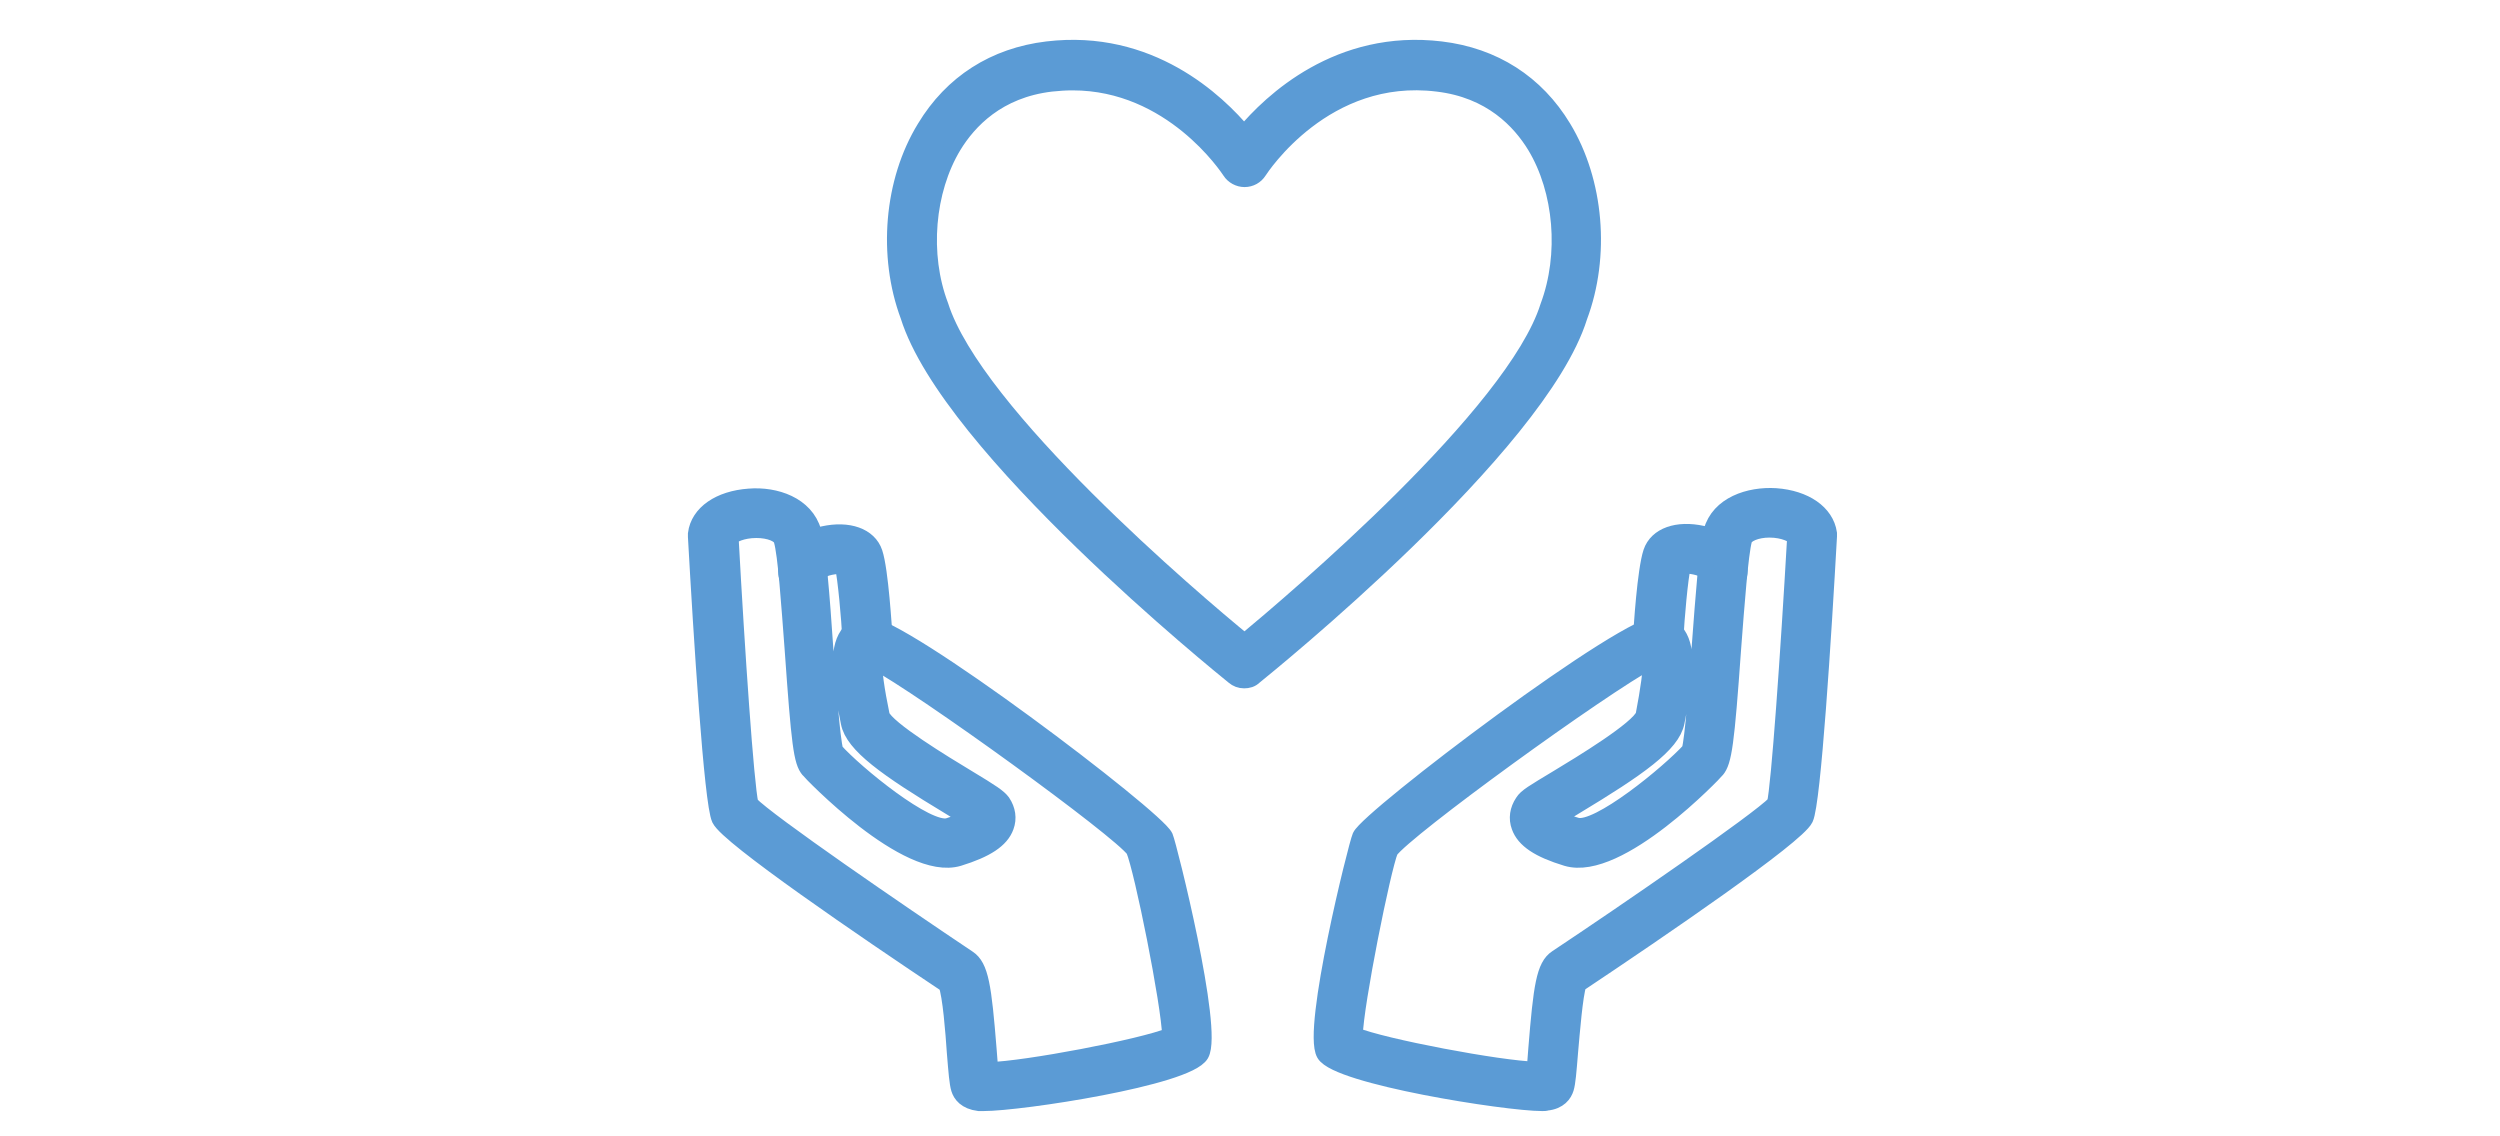
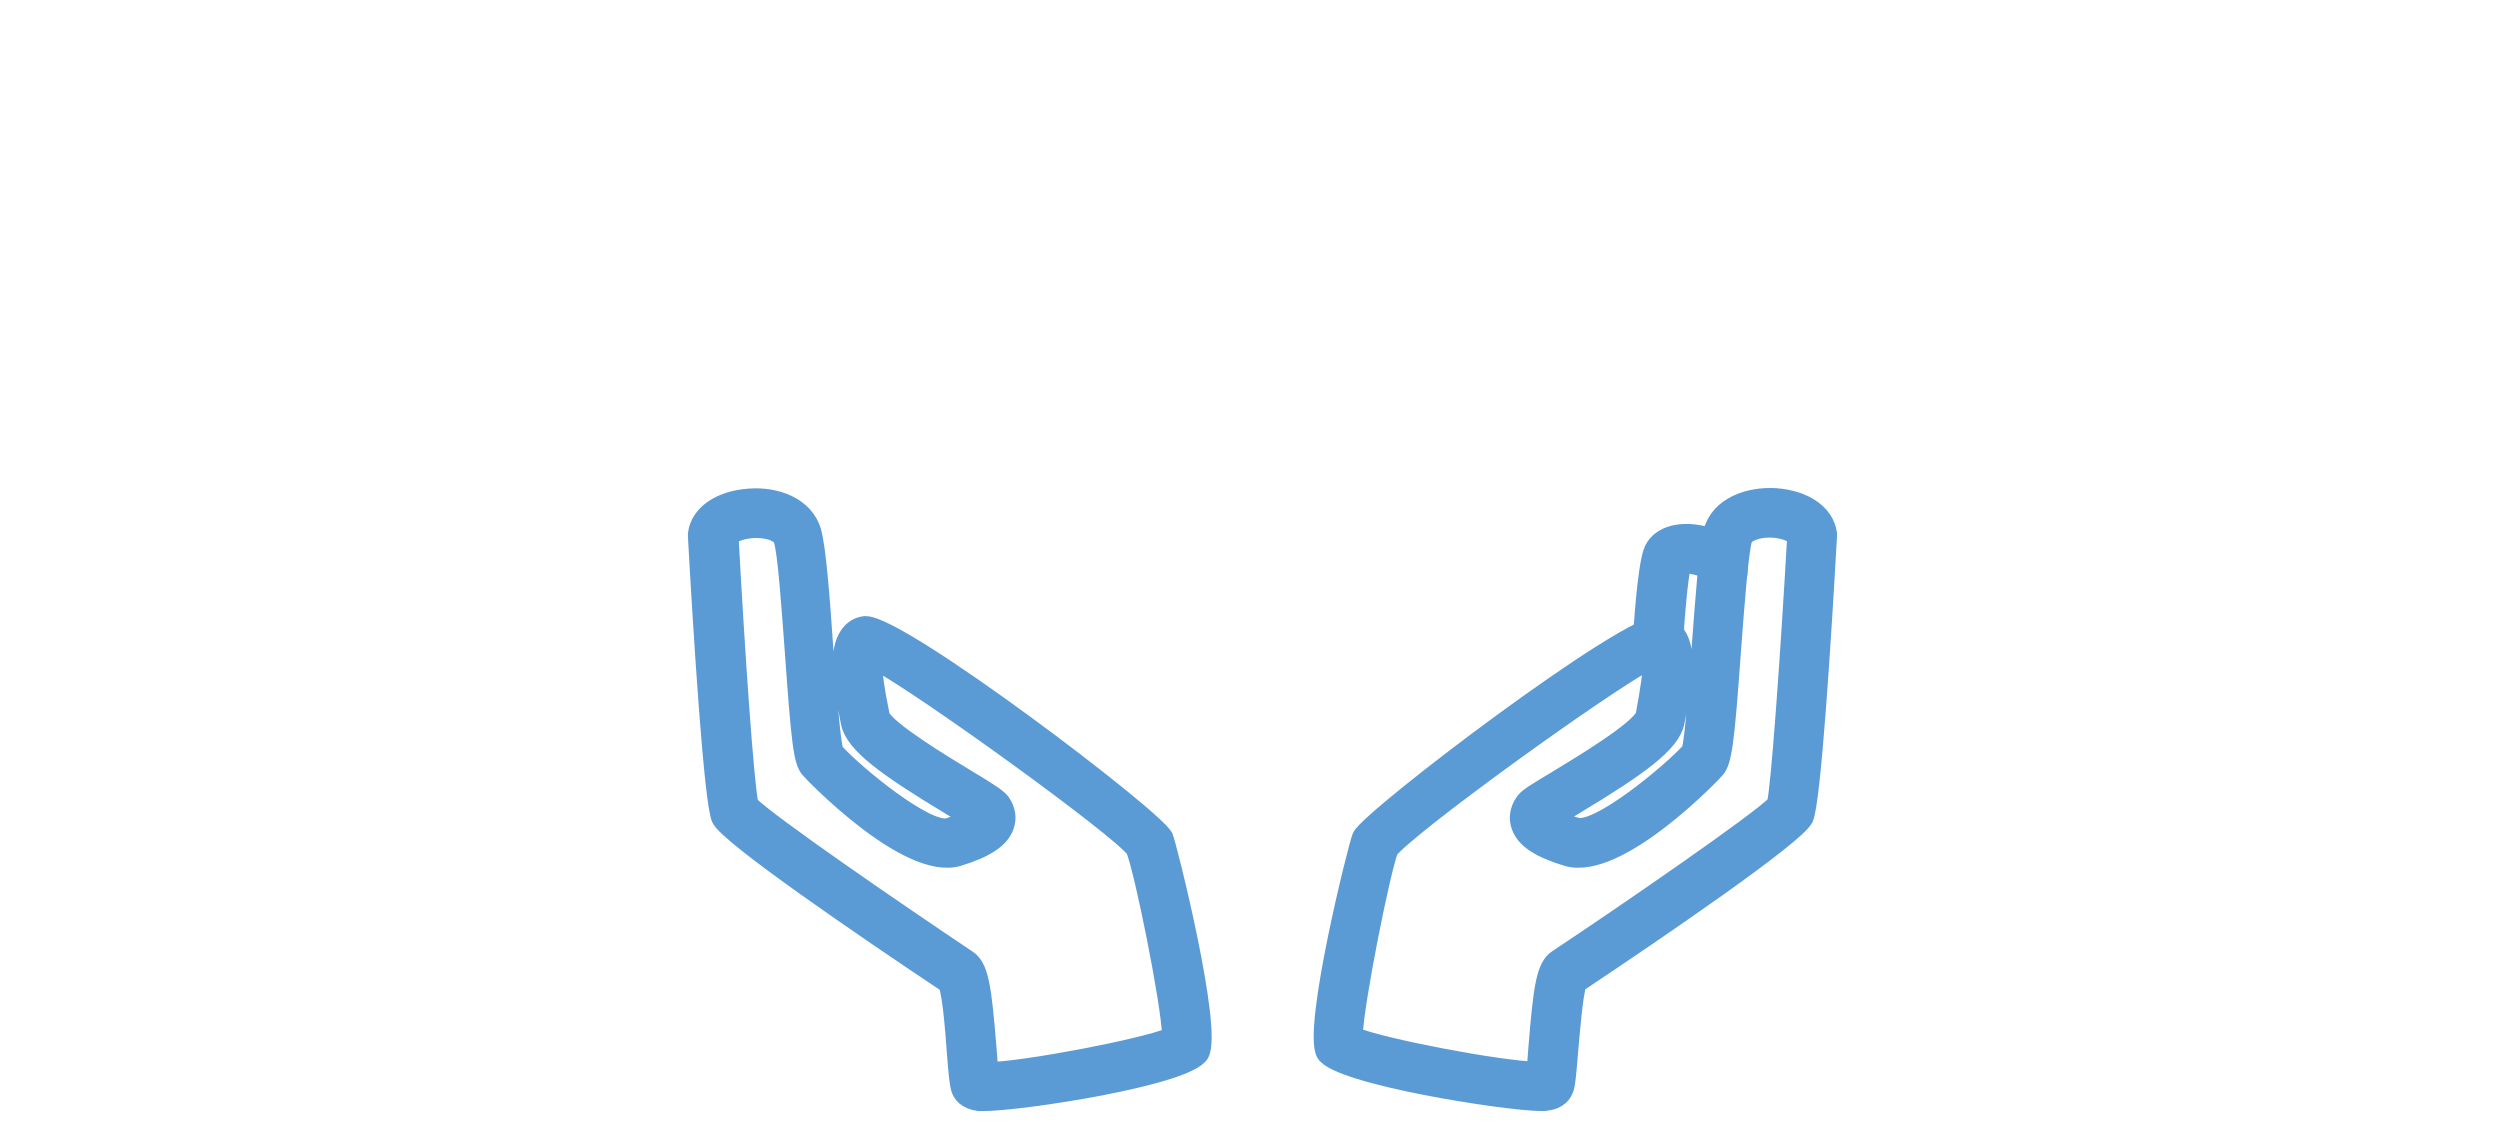
<svg xmlns="http://www.w3.org/2000/svg" version="1.1" id="Layer_1" x="0px" y="0px" viewBox="0 0 592 269" style="enable-background:new 0 0 592 269;" xml:space="preserve">
  <style type="text/css">
	.st0{display:none;}
	.st1{display:inline;}
	.st2{fill:#5B9BD5;stroke:#5B9BD5;stroke-width:5;stroke-miterlimit:10;}
	.st3{fill:#5B9BD5;stroke:#5B9BD5;stroke-width:4;stroke-miterlimit:10;}
</style>
  <g class="st0">
    <g class="st1">
      <g>
        <path class="st2" d="M297.1,154.8c-10.7,0-19.3-8.7-19.3-19.3s8.7-19.3,19.3-19.3c10.7,0,19.3,8.7,19.3,19.3     S307.7,154.8,297.1,154.8z M297.1,123.4c-6.7,0-12.1,5.4-12.1,12.1s5.4,12.1,12.1,12.1s12.1-5.4,12.1-12.1     S303.7,123.4,297.1,123.4z" />
      </g>
      <g>
-         <path class="st2" d="M297.1,154.8c-10.7,0-19.3-8.7-19.3-19.3s8.7-19.3,19.3-19.3c10.7,0,19.3,8.7,19.3,19.3     S307.7,154.8,297.1,154.8z M297.1,123.4c-6.7,0-12.1,5.4-12.1,12.1s5.4,12.1,12.1,12.1s12.1-5.4,12.1-12.1     S303.7,123.4,297.1,123.4z" />
-       </g>
+         </g>
      <g>
        <path class="st2" d="M297.1,184.6c-27.1,0-49.1-22-49.1-49.1s22-49.1,49.1-49.1c27.1,0,49.1,22,49.1,49.1     S324.2,184.6,297.1,184.6z M297.1,93.6c-23.1,0-41.9,18.8-41.9,41.9s18.8,41.9,41.9,41.9c23.1,0,41.9-18.8,41.9-41.9     S320.2,93.6,297.1,93.6z" />
      </g>
      <g>
-         <path class="st2" d="M297.1,216.2c-44.5,0-80.8-36.2-80.8-80.8s36.2-80.8,80.8-80.8s80.8,36.2,80.8,80.8S341.6,216.2,297.1,216.2     z M297.1,62c-40.5,0-73.5,33-73.5,73.5s33,73.5,73.5,73.5s73.5-33,73.5-73.5S337.6,62,297.1,62z" />
+         <path class="st2" d="M297.1,216.2c-44.5,0-80.8-36.2-80.8-80.8s36.2-80.8,80.8-80.8s80.8,36.2,80.8,80.8S341.6,216.2,297.1,216.2     M297.1,62c-40.5,0-73.5,33-73.5,73.5s33,73.5,73.5,73.5s73.5-33,73.5-73.5S337.6,62,297.1,62z" />
      </g>
      <g>
        <path class="st2" d="M297.1,249c-62.6,0-113.5-50.9-113.5-113.5C183.6,72.9,234.5,22,297.1,22c62.6,0,113.5,50.9,113.5,113.5     C410.6,198.1,359.7,249,297.1,249z M297.1,29.2c-58.6,0-106.2,47.7-106.2,106.2s47.7,106.2,106.2,106.2     c58.6,0,106.2-47.7,106.2-106.2S355.7,29.2,297.1,29.2z" />
      </g>
    </g>
    <g class="st1">
      <path class="st2" d="M429,33.4H407c-2,0-3.6-1.6-3.6-3.6s1.6-3.6,3.6-3.6H429c2,0,3.6,1.6,3.6,3.6S431,33.4,429,33.4z" />
    </g>
    <g class="st1">
      <path class="st2" d="M407,33.4c-2,0-3.6-1.6-3.6-3.6V7.7c0-2,1.6-3.6,3.6-3.6c2,0,3.6,1.6,3.6,3.6v22.1    C410.6,31.8,409,33.4,407,33.4z" />
    </g>
    <g class="st1">
      <path class="st2" d="M297.1,139.1c-1,0-1.9-0.4-2.6-1.1c-1.4-1.4-1.3-3.7,0.1-5.1L404.4,27.2c1.4-1.4,3.8-1.3,5.1,0.1    c1.4,1.4,1.3,3.7-0.1,5.1L299.6,138.1C298.9,138.8,298,139.1,297.1,139.1z" />
    </g>
  </g>
  <g>
    <g>
      <g>
        <path class="st3" d="M232.9,261.1c-0.5,0-0.8,0-1.1,0c-3.1-0.4-4.2-2-4.6-3.3c-0.4-1.3-0.6-3.8-1-8.7c-0.3-4.5-1-13.5-2-16     c-19.5-13-51.7-35-53.7-39.2c-1.8-3.8-4.3-43.5-5.6-66.8c0-0.2,0-0.5,0-0.7c0.6-4.8,5.5-8.2,12.5-8.7c6.2-0.5,13.3,1.9,15.1,8.2     c1.1,4.1,2,15.4,2.8,27.3c0.7,9.2,1.6,21.7,2.4,24.6c4.7,5.3,21.9,19.4,26.9,17.9c2.5-0.8,4-1.4,4.9-1.9     c-1.2-0.8-2.9-1.8-4.5-2.8c-15.1-9.1-22.9-14.7-23.9-19.9c-2.1-10.4-2.8-17.1-0.3-20.7c0.9-1.4,2.3-2.3,3.9-2.5     c0.1,0,0.2,0,0.3,0c8.5,0,68.8,45.8,70.8,50.3c0.9,2.1,11.8,45.7,8.5,51.4C281.1,255.1,241.7,261.1,232.9,261.1z M177.6,190.4     c4.1,4.3,35.3,25.7,51.6,36.6c2.9,1.9,3.6,6.5,4.8,21.5c0.1,1.7,0.3,3.5,0.4,5c8.3-0.2,36-5.4,42.8-8.2     c-0.2-7.6-6.6-39.4-8.6-44.1c-3.4-4.8-49.9-38.5-61.7-44.8c-0.1,2.4,0.5,6.8,1.8,13.1c1.2,3.2,15.1,11.6,20.4,14.8     c5.8,3.5,7.3,4.5,8.2,5.7c1.2,1.8,1.5,3.8,0.8,5.7c-1.1,3.1-4.6,5.4-11.1,7.4c-12.2,3.7-35.2-20.5-35.4-20.8     c-1.7-2-2.2-6-3.8-28.6c-0.8-10.5-1.6-22.5-2.6-25.8c-0.4-1.5-3-2.5-6.1-2.5c0,0,0,0,0,0c-3.4,0-5.8,1.2-6.2,1.9     C174.4,154.7,176.5,185.4,177.6,190.4z M278.4,244.7L278.4,244.7L278.4,244.7z M224.9,233.4L224.9,233.4L224.9,233.4z      M177.4,190.1" />
      </g>
      <g>
-         <path class="st3" d="M205.4,155.5c-2,0-3.8-1.6-3.9-3.7c-0.3-5.8-1.1-14.6-1.8-17.8c-1.5-0.3-4.8,0.3-5.7,1.3     c0,2-1.4,3.7-3.4,3.9c-2.1,0.2-4.1-1.3-4.3-3.4c-0.5-4.3,2.9-7.9,8.7-9.2c5.9-1.3,10.7,0.4,12,4.3c1.4,4.2,2.2,17.9,2.4,20.6     c0.1,2.1-1.5,4-3.7,4.1C205.5,155.5,205.4,155.5,205.4,155.5z" />
-       </g>
+         </g>
    </g>
    <g>
      <g>
        <path class="st3" d="M365.2,261.1c-8.6,0-48.4-6.3-51.5-11.6c-3.3-5.7,7.6-49.4,8.5-51.4c2-4.5,63.8-51.4,71.1-50.3     c1.6,0.3,3,1.2,3.9,2.5c2.5,3.6,1.8,10.4-0.3,20.7c-1,5.2-8.9,10.8-24,19.9c-1.6,1-3.3,2-4.5,2.8c0.9,0.5,2.4,1.2,4.9,1.9     c5,1.5,22.1-12.6,26.9-17.9c0.8-2.8,1.7-15.4,2.4-24.6c0.9-11.9,1.7-23.2,2.8-27.3c1.7-6.2,8.8-8.6,15.1-8.2     c6.9,0.5,11.8,3.9,12.5,8.7c0,0.2,0,0.5,0,0.7c-1.3,23.3-3.8,63-5.6,66.8c-2,4.2-34.2,26.2-53.7,39.2c-0.9,2.6-1.6,11.6-2,16     c-0.4,4.9-0.6,7.4-1,8.7c-0.4,1.3-1.5,3-4.5,3.3C366,261.1,365.6,261.1,365.2,261.1z M320.7,245.2c6.8,2.8,34.5,8,42.8,8.2     c0.1-1.4,0.3-3.3,0.4-5c1.2-14.9,1.9-19.6,4.8-21.5c16.4-10.9,47.8-32.5,51.7-36.6c1-4.1,3.2-35.2,4.8-63.1     c-0.4-0.6-2.7-1.9-6.2-1.9c0,0,0,0,0,0c-3.1,0-5.7,1.1-6.1,2.5c-0.9,3.3-1.8,15.3-2.6,25.8c-1.6,22.6-2.2,26.7-3.9,28.7     c-0.2,0.3-23.1,24.5-35.4,20.8c-6.6-2-10-4.3-11.1-7.4c-0.7-1.9-0.4-3.9,0.8-5.7c0.8-1.3,2.4-2.2,8.2-5.7     c5.3-3.2,19.2-11.6,20.4-14.9c1.2-6.3,1.8-10.6,1.7-13.1c-11.8,6.3-58.3,40-61.9,45.1C327.3,205.8,320.9,237.6,320.7,245.2z      M319.6,244.7 M420.6,190.1L420.6,190.1L420.6,190.1z M400.1,178L400.1,178L400.1,178z" />
      </g>
      <g>
        <path class="st3" d="M392.6,155.5c-0.1,0-0.1,0-0.2,0c-2.1-0.1-3.8-2-3.7-4.1c0.1-2.7,1-16.4,2.4-20.6c1.3-3.9,6.1-5.6,12-4.3     c5.8,1.3,9.2,4.9,8.7,9.2c-0.2,2.1-2.2,3.6-4.3,3.4c-2-0.2-3.4-1.9-3.4-3.9c-0.9-0.9-4.2-1.6-5.7-1.3c-0.7,3.2-1.5,12.1-1.8,17.8     C396.4,153.9,394.7,155.5,392.6,155.5z" />
      </g>
    </g>
    <g>
      <g>
-         <path class="st3" d="M294.6,161c-0.9,0-1.7-0.3-2.4-0.9c-2.7-2.2-67.3-54.3-77-85.3c-5.3-14.2-3.9-31.8,3.9-44.5     c6.4-10.6,16.4-17,28.9-18.5c24.2-2.9,40.1,12.2,46.6,20c6.5-7.8,22.5-22.9,46.6-20c12.5,1.5,22.5,7.9,28.9,18.5     c7.7,12.7,9.2,30.3,3.8,44.7c-9.6,30.8-74.2,82.9-76.9,85.1C296.3,160.8,295.5,161,294.6,161z M254,19.4c-1.6,0-3.3,0.1-5.1,0.3     c-12.7,1.5-19.6,8.9-23.2,14.8c-6.4,10.6-7.7,25.8-3.1,37.9c8.1,25.7,60.1,69.9,72.1,79.7c11.9-9.9,64-54,72-79.5     c4.6-12.3,3.3-27.5-3.1-38.1c-3.6-5.9-10.5-13.3-23.2-14.8c-26.7-3.3-41.8,19.9-42.4,20.8c-0.7,1.1-1.9,1.8-3.3,1.8c0,0,0,0,0,0     c-1.3,0-2.6-0.7-3.3-1.8C290.8,39.6,277.5,19.4,254,19.4z" />
-       </g>
+         </g>
    </g>
  </g>
  <g class="st0">
    <g class="st1">
      <g>
        <g>
          <path class="st3" d="M340.6,220.5h-88.2c-2.7,0-4.9-2.2-4.9-4.9c0-2.7,2.2-4.9,4.9-4.9h88.2c2.7,0,4.9,2.2,4.9,4.9      C345.5,218.3,343.3,220.5,340.6,220.5z" />
        </g>
        <g>
-           <path class="st3" d="M340.6,238.4h-88.2c-2.7,0-4.9-2.2-4.9-4.9c0-2.7,2.2-4.9,4.9-4.9h88.2c2.7,0,4.9,2.2,4.9,4.9      C345.5,236.2,343.3,238.4,340.6,238.4z" />
-         </g>
+           </g>
        <g>
-           <path class="st3" d="M296.5,262c-20.9,0-31.8-9.7-32.2-10.1L249,237c-0.9-0.9-1.5-2.2-1.5-3.5v-34.6c0-2.7,2.2-4.9,4.9-4.9      c2.7,0,4.9,2.2,4.9,4.9v32.6l13.7,13.4c0.2,0.1,8.7,7.4,25.5,7.4s25.4-7.3,25.7-7.6l13.5-13.2v-32.6c0-2.7,2.2-4.9,4.9-4.9      c2.7,0,4.9,2.2,4.9,4.9v34.6c0,1.3-0.5,2.6-1.5,3.5l-15.1,14.8C328.3,252.3,317.4,262,296.5,262z" />
-         </g>
+           </g>
        <g>
          <path class="st3" d="M340.6,203.7h-88.2c-1.4,0-2.7-0.6-3.6-1.6c-0.9-1-1.4-2.4-1.2-3.7c0.3-2.9,0.4-6.9,0.1-8.2      c-0.1-0.6-0.3-1.8-0.5-3.3c-0.7-6-2.5-20-8.7-27.4c-31.9-35.6-30.4-61.1-30-65c0.2-48.4,39.6-87.8,88-87.8      c48.4,0,87.9,39.4,88,87.8c0.4,3.9,1.9,29.4-30.1,65.1c-6.1,7.3-7.9,21.3-8.6,27.3c-0.2,1.6-0.4,2.7-0.5,3.3      c-0.3,1.3-0.2,5.2,0.1,8.2c0.1,1.4-0.3,2.7-1.2,3.7C343.3,203.1,341.9,203.7,340.6,203.7z M257.6,193.9h77.8      c0-2.1,0-4.3,0.4-5.9c0.1-0.5,0.2-1.3,0.3-2.4c0.9-6.9,2.9-22.9,10.9-32.5c30.7-34.2,27.8-57.4,27.7-57.6c0-0.2-0.1-0.5-0.1-0.7      c0-43.2-35.1-78.3-78.3-78.4c-43.2,0-78.3,35.2-78.3,78.4c0,0.3,0,0.5-0.1,0.8c0,0.2-2.9,23.4,27.7,57.5      c8.2,9.7,10.2,25.8,11,32.6c0.1,1.1,0.2,1.9,0.3,2.4C257.5,189.7,257.6,191.9,257.6,193.9z" />
        </g>
      </g>
      <g>
        <path class="st3" d="M241.9,100.9c-2.7,0-4.9-2.2-4.9-4.9c0-32.8,26.7-59.5,59.5-59.5c2.7,0,4.9,2.2,4.9,4.9s-2.2,4.9-4.9,4.9     c-27.4,0-49.8,22.3-49.8,49.8C246.7,98.8,244.6,100.9,241.9,100.9z" />
      </g>
    </g>
  </g>
</svg>